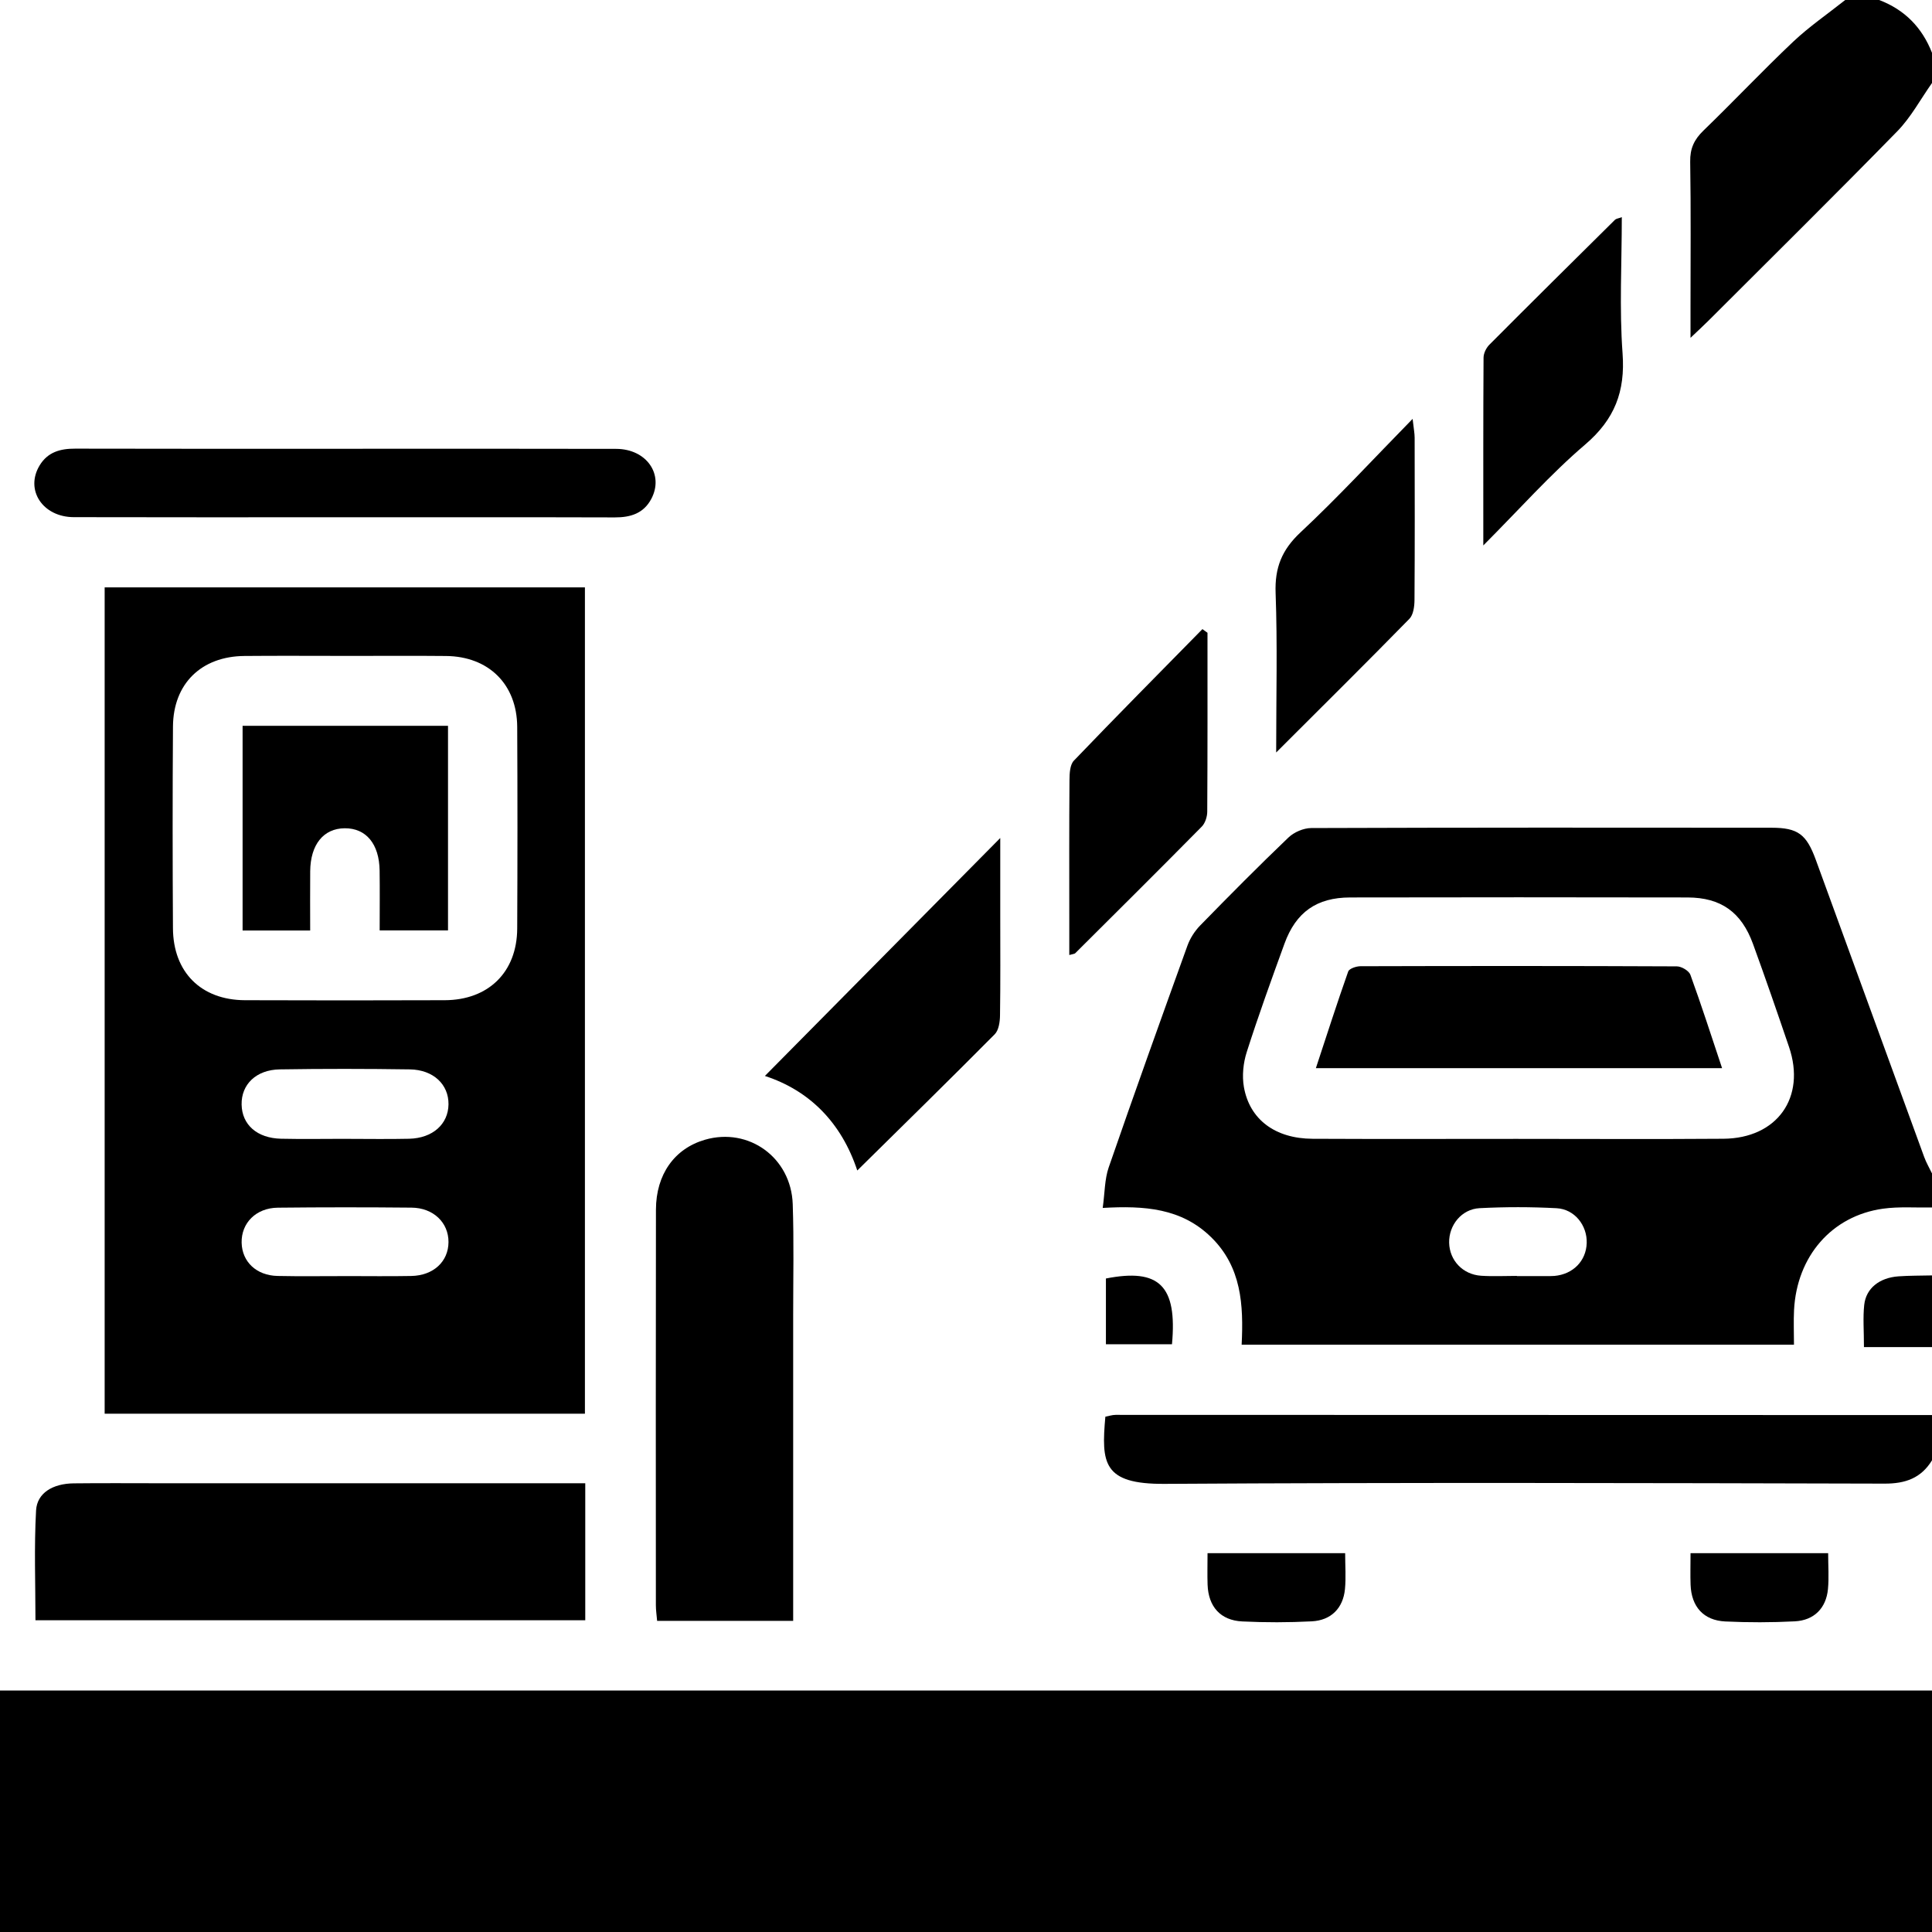
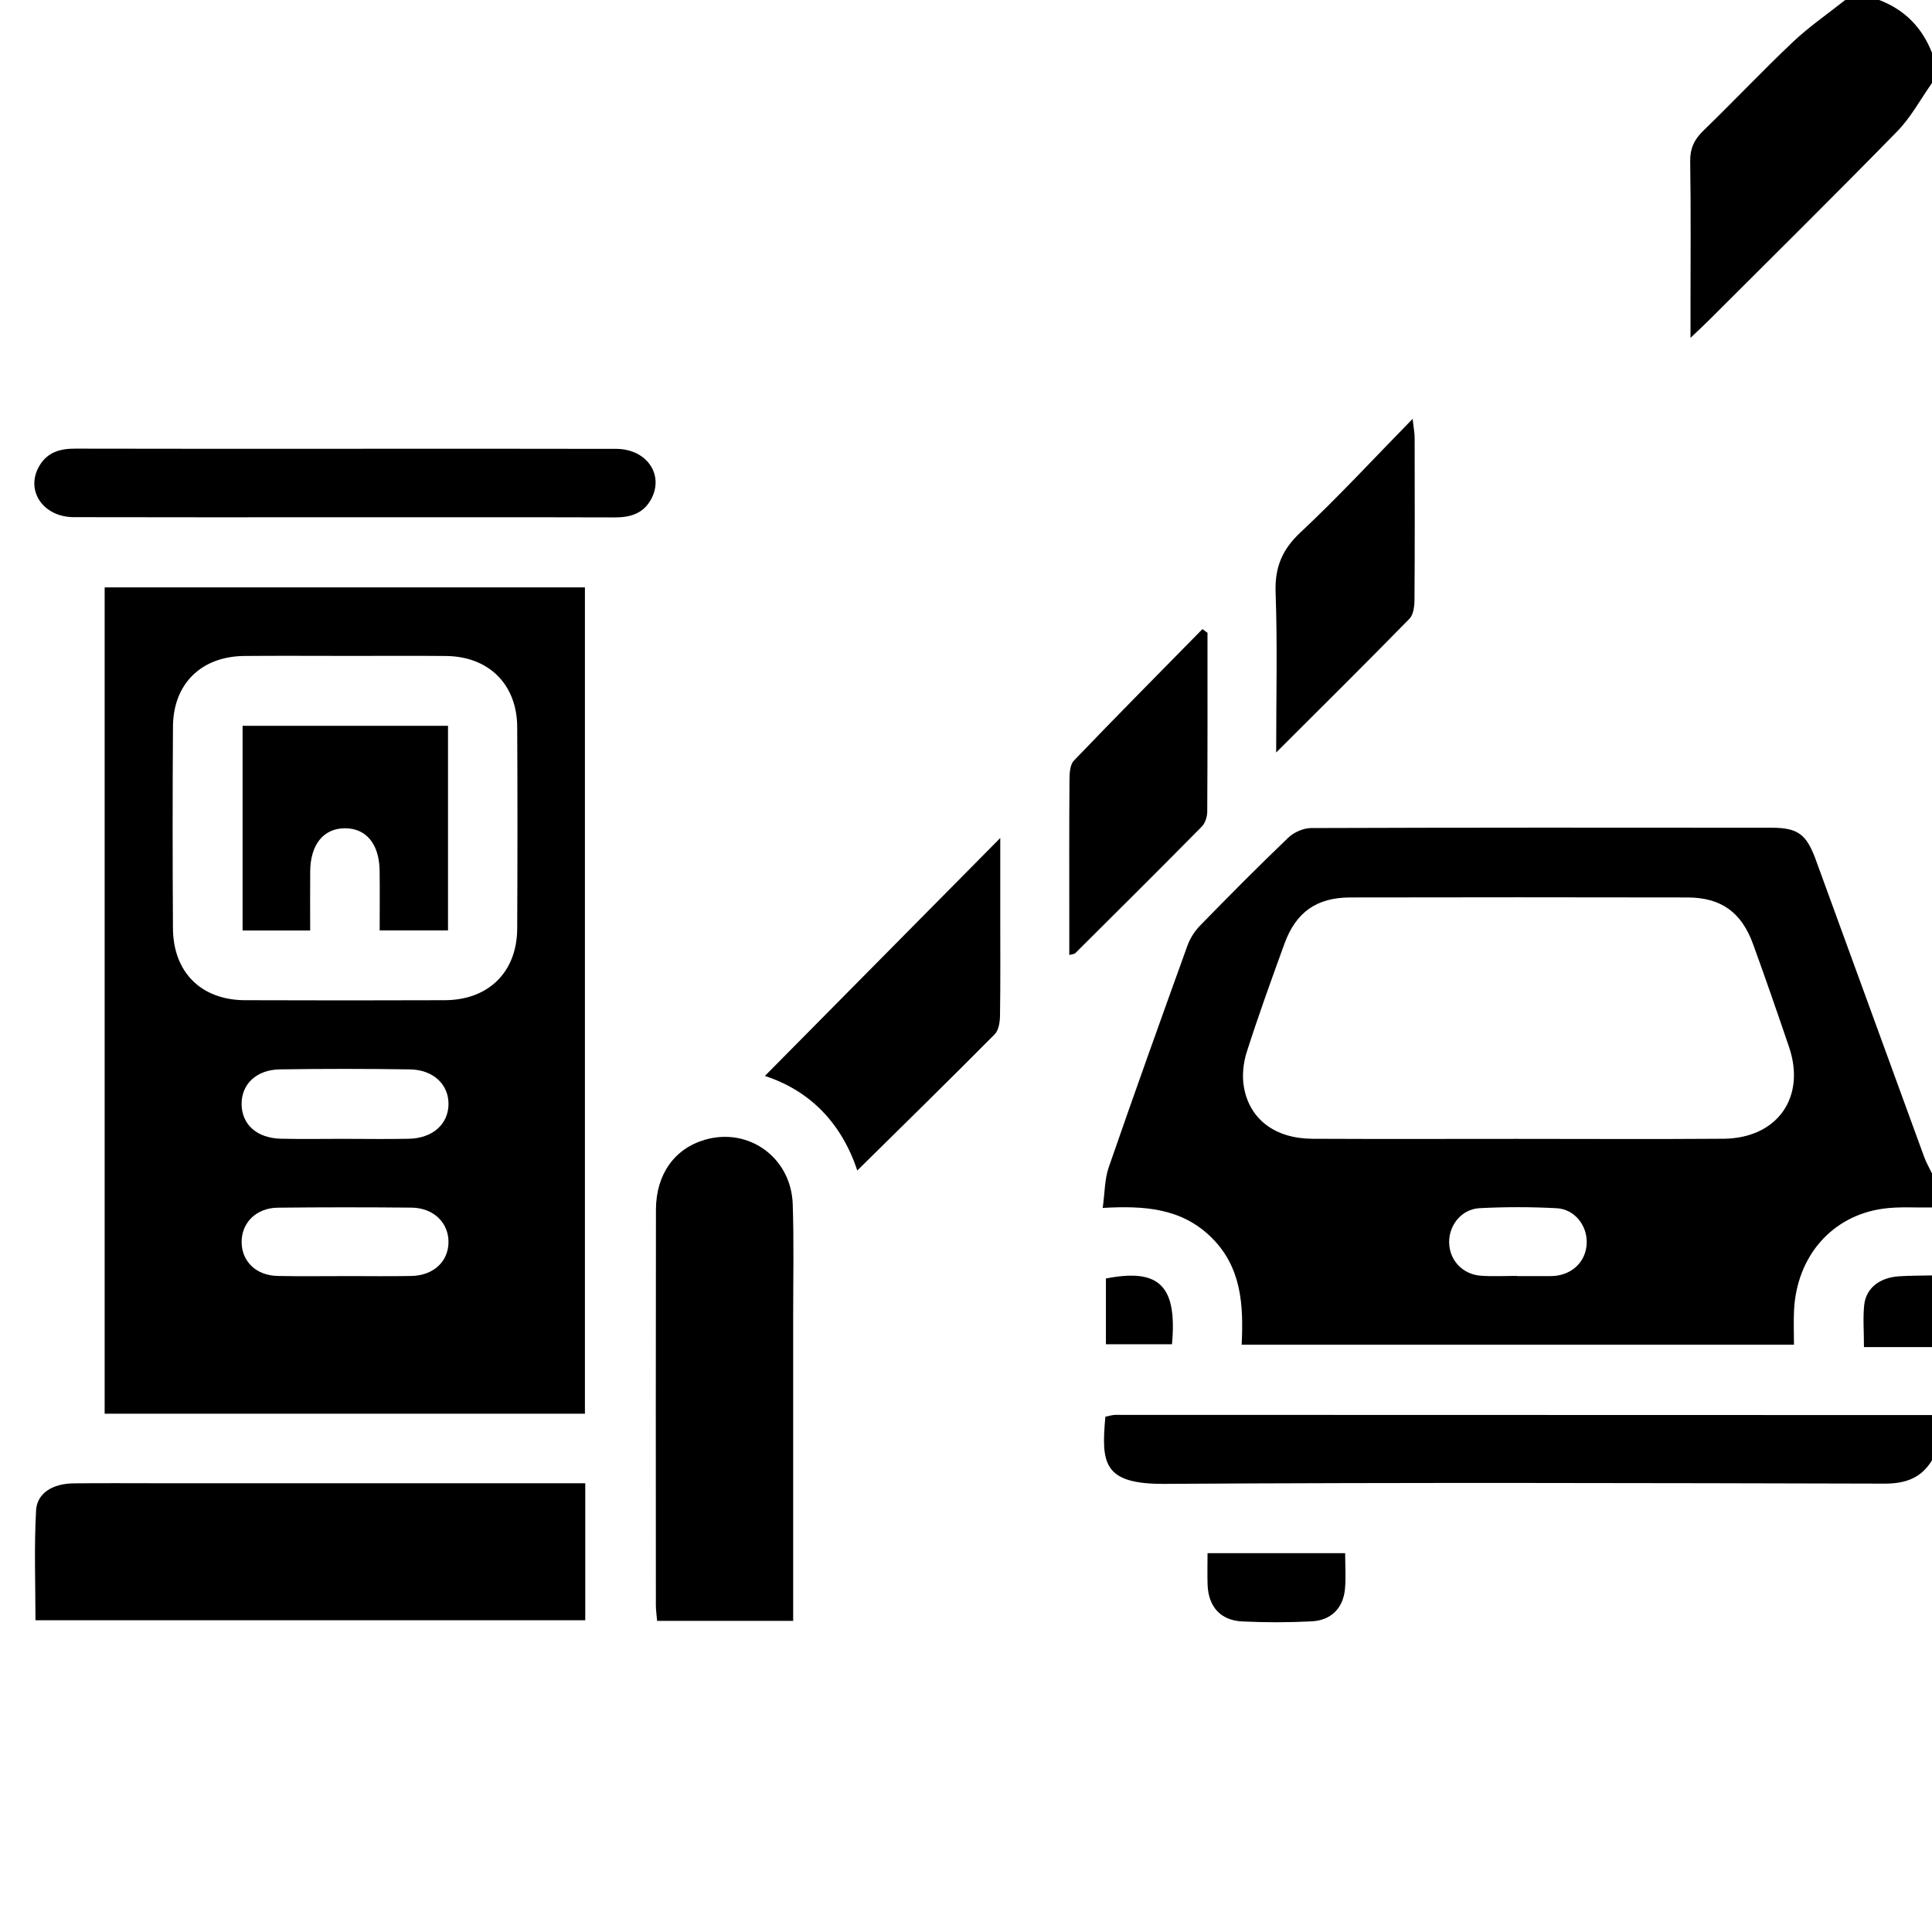
<svg xmlns="http://www.w3.org/2000/svg" id="Camada_2" data-name="Camada 2" viewBox="0 0 789 789">
  <defs>
    <style>
      .cls-1 {
        fill: #000000;
        stroke-width: 0px;
      }
    </style>
  </defs>
  <g id="Camada_1-2" data-name="Camada 1">
    <g>
-       <path class="cls-1" d="M0,690.38h789v98.62H0c0-32.88,0-65.75,0-98.62Z" />
      <path class="cls-1" d="M789,493.12c-6.67.12-13.44-.42-20,.49-20.92,2.91-35.21,19.43-36.34,41.41-.23,4.56-.03,9.14-.03,14.13h-225.56c.8-16.28-.04-31.71-12.43-43.87-12.13-11.9-27.25-12.96-44.31-11.98.87-6.23.77-11.68,2.44-16.53,10.47-30.28,21.28-60.44,32.16-90.58,1.09-3.01,2.99-5.98,5.23-8.27,11.84-12.13,23.77-24.17,36.01-35.88,2.29-2.19,6.15-3.86,9.3-3.88,62.65-.22,125.31-.19,187.97-.13,10.82.01,14.29,2.66,18.11,13.11,14.76,40.45,29.48,80.92,44.26,121.36.85,2.33,2.13,4.5,3.21,6.75v13.87ZM619.9,465.1c27.97,0,55.94.16,83.91-.05,21.97-.16,33.81-16.88,26.8-37.49-4.78-14.06-9.63-28.11-14.71-42.07-4.73-12.99-13.1-18.95-26.73-18.98-45.93-.09-91.86-.09-137.79,0-13.66.02-22.14,6-26.82,18.87-5.34,14.68-10.66,29.39-15.41,44.26-1.43,4.46-1.96,9.7-1.16,14.28,2.34,13.33,12.85,21.07,28.02,21.14,27.97.14,55.94.04,83.91.04ZM619.46,521.05s0,.05,0,.08c4.61,0,9.21,0,13.82,0,.51,0,1.02-.02,1.53-.06,7.61-.68,12.94-6.11,13.18-13.41.23-7.19-4.91-13.85-12.29-14.24-10.46-.56-20.99-.56-31.45-.02-7.38.38-12.6,6.97-12.44,14.12.16,7.21,5.56,12.99,13.07,13.48,4.84.32,9.72.06,14.58.06Z" />
      <path class="cls-1" d="M789,596.37c-4.44,7.25-10.8,9.54-19.32,9.52-98.04-.24-196.08-.51-294.11.1-25.24.16-25.83-8.55-24.16-27.43,1.33-.25,2.77-.75,4.21-.75,111.13,0,222.25.04,333.38.08v18.49Z" />
      <path class="cls-1" d="M789,33.9c-4.68,6.61-8.58,13.98-14.16,19.69-25.46,26.06-51.4,51.67-77.17,77.42-1.94,1.94-3.97,3.79-7.29,6.95v-12.64c0-19.76.19-39.52-.13-59.28-.09-5.37,1.61-9.04,5.4-12.7,12.36-11.95,24.16-24.48,36.64-36.29C738.87,10.84,746.44,5.66,753.56,0c4.62,0,9.25,0,13.87,0,10.41,3.97,17.53,11.24,21.57,21.57v12.33Z" />
      <path class="cls-1" d="M789,550.14h-27.79c0-6.7-.45-12.02.11-17.24.73-6.77,6.19-11.09,13.96-11.66,4.56-.33,9.15-.26,13.72-.38v29.28Z" />
      <path class="cls-1" d="M42.74,577.33V239.88h196.13v337.45H42.74ZM141.36,267.86c-13.86,0-27.71-.1-41.57.03-17.59.16-29.03,11.33-29.15,28.81-.19,27.45-.17,54.91-.01,82.37.1,17.98,11.51,29.33,29.4,29.4,27.2.1,54.4.1,81.6,0,17.87-.06,29.5-11.51,29.59-29.24.13-27.46.14-54.91,0-82.37-.09-17.37-11.63-28.79-29.05-28.96-13.6-.14-27.2-.03-40.8-.03ZM140.94,465.09c8.72,0,17.44.16,26.15-.04,9.61-.23,15.98-5.96,16.07-14.06.1-8.09-6.17-14.13-15.81-14.27-17.69-.26-35.39-.28-53.07,0-9.7.15-15.77,6.16-15.61,14.38.16,8.24,6.32,13.72,16.11,13.94,8.71.2,17.43.04,26.15.04ZM141.02,521.13c8.97,0,17.95.13,26.92-.04,9.06-.16,15.19-5.89,15.22-13.85.03-7.94-6.16-13.98-15.11-14.06-18.2-.17-36.4-.18-54.6.02-8.9.1-14.95,6.27-14.77,14.32.18,7.77,6.03,13.37,14.66,13.56,9.22.2,18.46.05,27.69.06Z" />
      <path class="cls-1" d="M239.01,605.74v55.95H14.48c0-14.86-.58-29.89.25-44.85.4-7.15,6.85-10.96,15.34-11.06,12.07-.14,24.13-.04,36.2-.04,54.43,0,108.86,0,163.29,0h9.44Z" />
      <path class="cls-1" d="M323.92,661.93h-55.56c-.2-2.37-.51-4.35-.51-6.33-.02-53.86-.07-107.72.03-161.58.03-14.48,7.63-24.98,20.03-28.57,17.87-5.17,35.18,7.27,35.83,26.31.51,15.12.18,30.26.18,45.39.01,38.47,0,76.94,0,115.42v9.36Z" />
      <path class="cls-1" d="M140.23,211.24c-36.7,0-73.39.06-110.09-.04-12.76-.04-20-11.16-13.95-21.14,3.29-5.43,8.41-6.86,14.49-6.84,36.95.1,73.91.05,110.86.05,36.7,0,73.39-.06,110.09.04,12.43.03,19.66,10.48,14.33,20.47-3.15,5.91-8.47,7.54-14.87,7.52-36.95-.11-73.91-.05-110.86-.05Z" />
      <path class="cls-1" d="M350.1,478.02c-6.47-19.55-19.5-32.68-37.73-38.62,31.75-32.09,63.57-64.26,96.12-97.17,0,10.92,0,21.31,0,31.69,0,13.6.11,27.2-.1,40.79-.04,2.61-.51,6-2.16,7.67-18.4,18.55-37.07,36.83-56.14,55.64Z" />
-       <path class="cls-1" d="M521.17,307.31c0-23.23.54-44.2-.23-65.13-.38-10.32,2.53-17.62,10.16-24.76,15.35-14.35,29.62-29.85,45.79-46.36.46,4.09.83,5.9.83,7.71.04,22.08.09,44.16-.06,66.24-.02,2.61-.44,6.03-2.08,7.7-17.39,17.77-35.06,35.27-54.41,54.59Z" />
-       <path class="cls-1" d="M605.76,222.76c0-27.14-.05-51.92.1-76.7.01-1.79,1.09-4,2.39-5.3,17.01-17.08,34.14-34.04,51.28-51,.45-.45,1.27-.51,2.79-1.08,0,18.9-1.03,37.33.31,55.6,1.15,15.63-3.24,27-15.3,37.29-14.17,12.1-26.64,26.21-41.58,41.19Z" />
+       <path class="cls-1" d="M521.17,307.31c0-23.23.54-44.2-.23-65.13-.38-10.32,2.53-17.62,10.16-24.76,15.35-14.35,29.62-29.85,45.79-46.36.46,4.09.83,5.9.83,7.71.04,22.08.09,44.16-.06,66.24-.02,2.61-.44,6.03-2.08,7.7-17.39,17.77-35.06,35.27-54.41,54.59" />
      <path class="cls-1" d="M493.12,258.41c0,24.36.05,48.72-.1,73.08-.01,2.06-.84,4.67-2.24,6.09-17.12,17.35-34.41,34.52-51.68,51.71-.3.3-.9.28-2.42.72,0-5.02,0-9.78,0-14.53,0-18.99-.07-37.97.08-56.96.02-2.67.18-6.2,1.79-7.88,17.33-18.08,34.96-35.86,52.5-53.72.69.5,1.38.99,2.06,1.49Z" />
      <path class="cls-1" d="M493.13,634.29h56.21c0,5.16.38,9.97-.08,14.7-.76,7.76-5.65,12.73-13.54,13.14-9.45.49-18.96.5-28.41.04-8.89-.43-13.83-6.05-14.15-15.01-.14-4.07-.02-8.16-.02-12.87Z" />
-       <path class="cls-1" d="M690.38,634.29h56.21c0,5.16.37,9.96-.08,14.69-.75,7.76-5.64,12.74-13.53,13.15-9.45.49-18.96.5-28.41.05-8.89-.43-13.84-6.05-14.16-15-.15-4.07-.02-8.16-.02-12.89Z" />
      <path class="cls-1" d="M451.64,522.12c21.79-4.28,29.17,2.95,26.98,26.85h-26.98v-26.85Z" />
-       <path class="cls-1" d="M703.28,436.23h-165.9c4.48-13.58,8.65-26.59,13.2-39.47.42-1.2,3.28-2.16,5.01-2.17,43.07-.12,86.13-.14,129.2.06,1.91,0,4.94,1.79,5.54,3.44,4.45,12.22,8.43,24.62,12.95,38.15Z" />
      <path class="cls-1" d="M182.96,296.43v83.53h-27.91c0-8.2.09-16.31-.02-24.41-.15-10.93-5.54-17.37-14.28-17.3-8.65.08-13.97,6.66-14.07,17.54-.07,7.91-.01,15.82-.01,24.22h-27.6v-83.59h83.89Z" />
    </g>
  </g>
</svg>